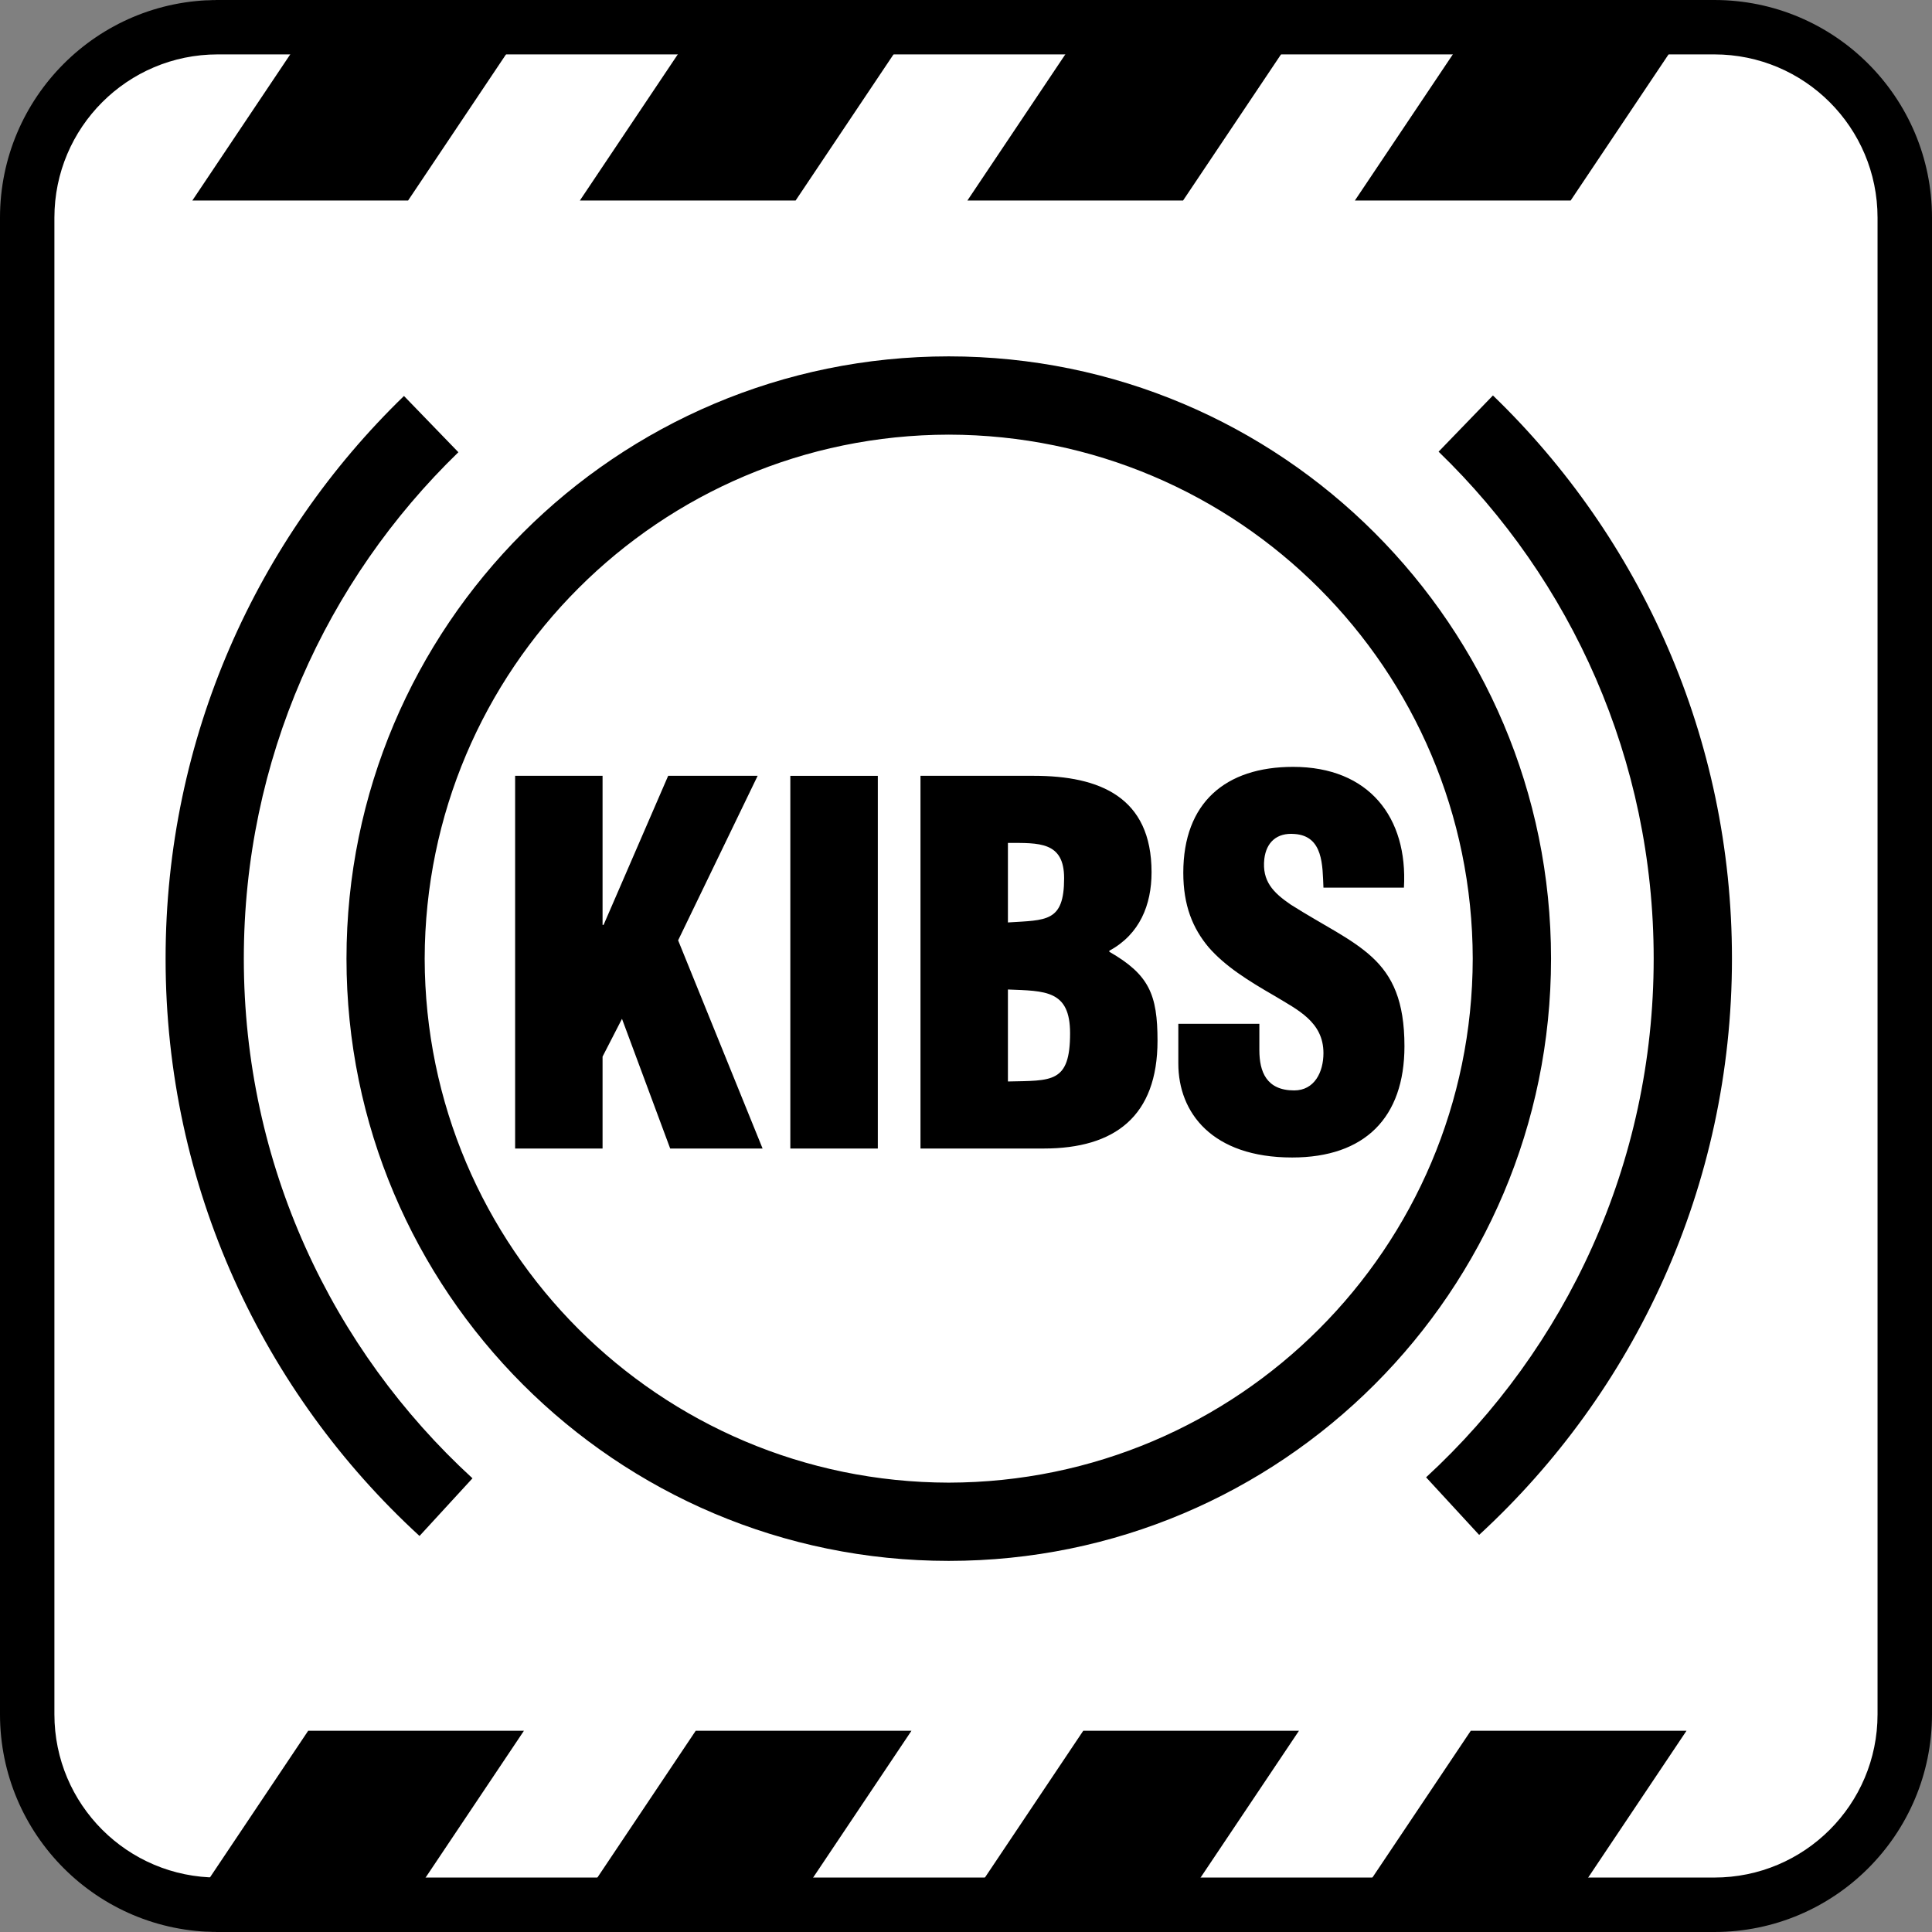
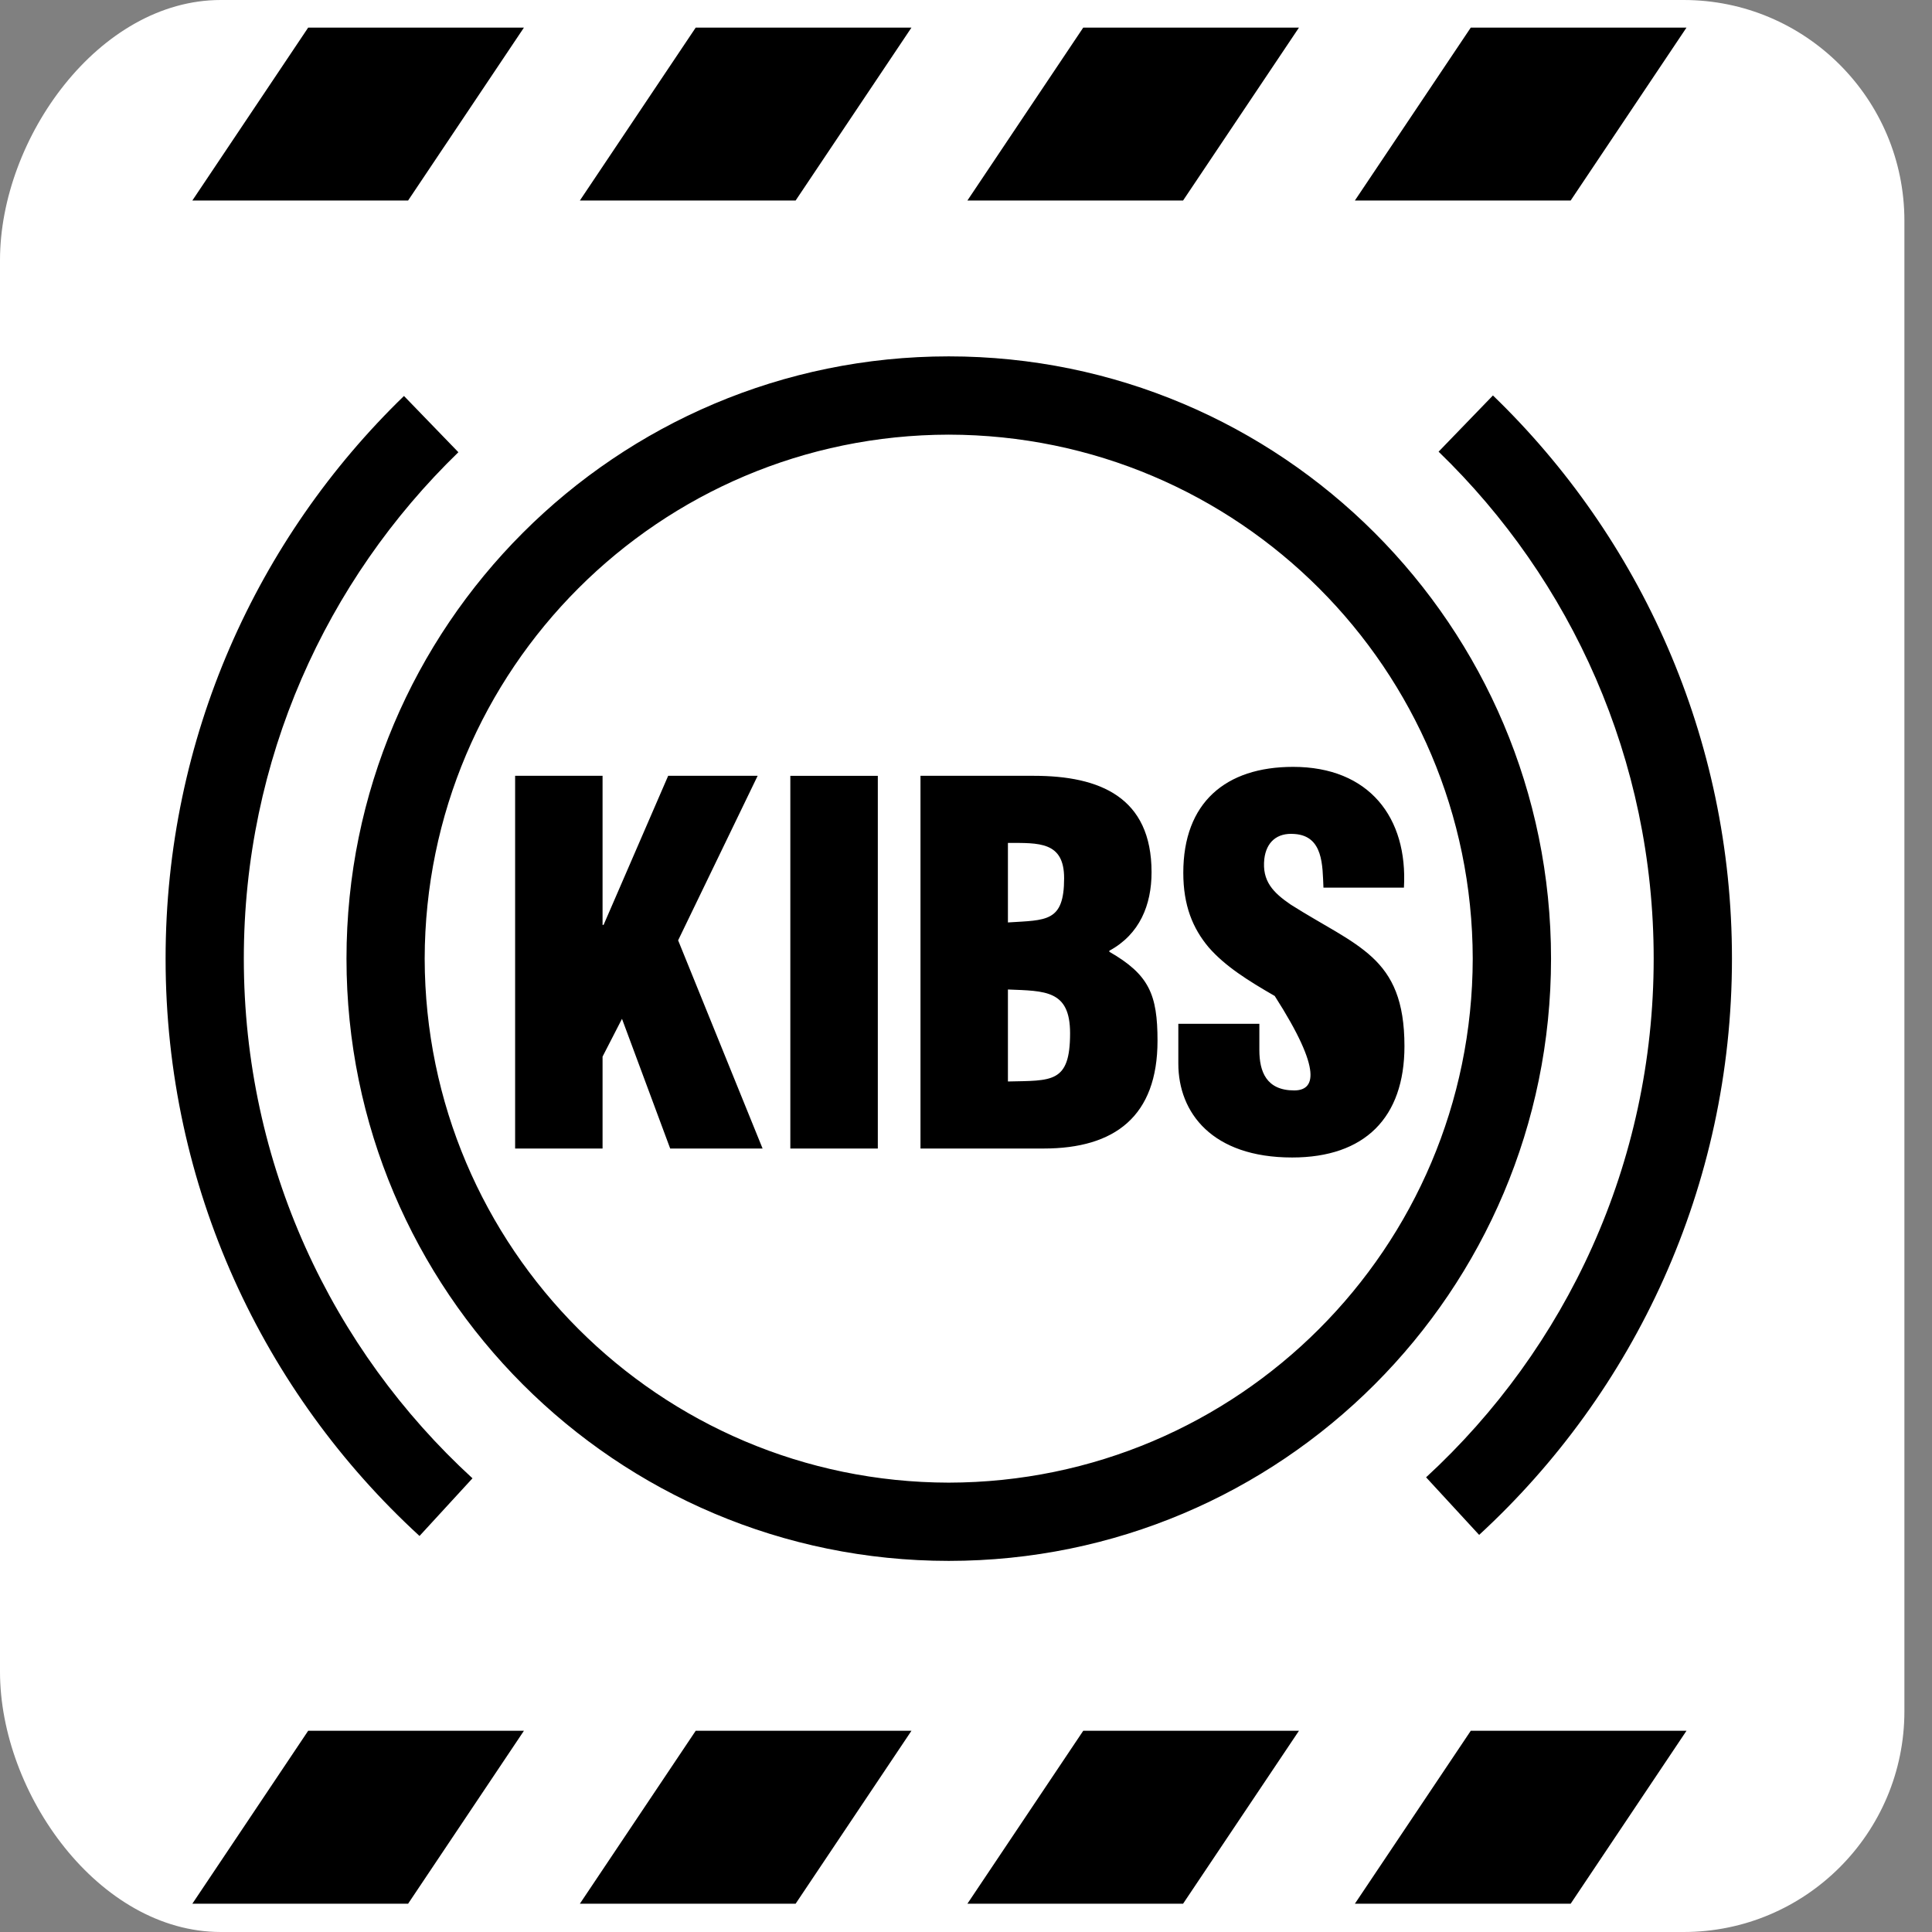
<svg xmlns="http://www.w3.org/2000/svg" focusable="false" width="70px" height="70px" viewBox="0 0 70 70" version="1.1">
  <rect x="0" y="0" width="70" height="70" fill="#808080" stroke="none" />
  <title>tech-LT-BG/KIBS</title>
  <desc>Created with Sketch.</desc>
  <g id="tech-LT-BG/KIBS" stroke="none" stroke-width="1" fill="none" fill-rule="evenodd">
    <path d="M8,0 L61,0 C65.418,-8.11624501e-16 69,3.582 69,8 L69,62 C69,66.418 65.418,70 61,70 L8,70 C3.582,70 5.41083001e-16,64.986 0,60.568 L0,9.429 C-5.41083001e-16,5.01 3.582,8.11624501e-16 8,0 Z" id="Rectangle-2" fill="#FFFFFF" />
-     <path d="M52.123,16.365 C56.93,21.013 59.916,27.517 59.916,34.732 C59.916,42.168 56.742,48.854 51.67,53.526 L53.592,55.612 C59.221,50.432 62.752,42.988 62.752,34.732 C62.754,26.725 59.43,19.48 54.092,14.328 L52.123,16.365 Z M15.2,55.651 L17.118,53.563 L17.118,53.561 C12.023,48.887 8.834,42.19 8.834,34.732 C8.834,27.527 11.813,21.031 16.608,16.385 L14.637,14.347 C9.313,19.502 5.998,26.738 6,34.732 C5.998,43.008 9.548,50.467 15.2,55.651 Z M53.36,34.734 C53.342,24.248 44.86,15.765 34.375,15.748 C23.887,15.765 15.407,24.248 15.387,34.734 C15.407,45.217 23.889,53.701 34.375,53.719 C44.86,53.701 53.342,45.217 53.36,34.734 Z M34.375,56.554 C22.323,56.553 12.554,46.785 12.554,34.734 C12.554,22.68 22.323,12.914 34.375,12.912 C46.426,12.914 56.195,22.68 56.197,34.734 C56.195,46.785 46.426,56.553 34.375,56.554 Z M49.715,34.681 C48.977,33.998 47.951,33.529 46.762,32.773 C46.133,32.342 45.719,31.928 45.809,31.117 C45.881,30.522 46.258,30.162 46.906,30.217 C47.951,30.289 47.915,31.369 47.951,32.16 L50.867,32.16 C51.012,29.622 49.607,27.785 46.852,27.785 C44.404,27.785 42.873,29.082 42.873,31.621 C42.873,32.808 43.215,33.636 43.791,34.322 C44.386,35.006 45.215,35.527 46.186,36.086 C47.015,36.59 47.951,37.022 47.951,38.157 C47.951,38.842 47.627,39.508 46.89,39.508 C45.881,39.508 45.629,38.823 45.629,38.049 L45.629,37.094 L42.693,37.094 L42.693,38.535 C42.693,40.317 43.918,41.938 46.816,41.938 C49.445,41.938 50.886,40.498 50.886,37.905 C50.886,36.265 50.453,35.365 49.715,34.681 Z M38.771,37.436 C38.771,35.869 37.871,35.906 36.519,35.851 L36.519,39.184 C38.105,39.147 38.771,39.256 38.771,37.436 Z M36.519,33.422 C37.906,33.332 38.555,33.422 38.555,31.818 C38.555,30.486 37.637,30.541 36.519,30.541 L36.519,33.422 Z M41.939,37.707 C41.939,40.444 40.391,41.613 37.816,41.613 L33.351,41.613 L33.351,28.109 L37.456,28.109 C39.852,28.109 41.723,28.884 41.723,31.603 C41.723,32.791 41.291,33.853 40.193,34.447 L40.193,34.484 C41.633,35.312 41.939,36.031 41.939,37.707 Z M28.635,41.613 L31.805,41.613 L31.805,28.11 L28.635,28.11 L28.635,41.613 Z M27.451,28.109 L24.209,28.109 L21.869,33.511 L21.832,33.511 L21.832,28.109 L18.664,28.109 L18.664,41.613 L21.832,41.613 L21.832,38.283 L22.536,36.914 L24.282,41.613 L27.63,41.613 L24.57,34.07 L27.451,28.109 Z M61.105,1 L53.289,1 L49.09,7.265 L56.908,7.265 L61.105,1 Z M47.064,1 L39.248,1 L35.051,7.265 L42.865,7.265 L47.064,1 Z M33.024,1 L25.207,1 L21.01,7.265 L28.827,7.265 L33.024,1 Z M18.983,1 L11.166,1 L6.969,7.265 L14.786,7.265 L18.983,1 Z M49.09,68.975 L56.908,68.975 L61.105,62.709 L53.289,62.709 L49.09,68.975 Z M35.051,68.975 L42.865,68.975 L47.064,62.709 L39.248,62.709 L35.051,68.975 Z M21.01,68.975 L28.827,68.975 L33.024,62.709 L25.207,62.709 L21.01,68.975 Z M11.166,62.709 L18.983,62.709 L14.786,68.975 L6.969,68.975 L11.166,62.709 Z" id="KIBS" fill="#000000" />
-     <path d="M62.113,0 L7.887,0 C3.531,0 0,3.531 0,7.887 L0,62.113 C0,66.469 3.531,70 7.887,70 L62.113,70 C66.469,70 70,66.469 70,62.113 L70,7.887 C70,3.531 66.469,0 62.113,0 Z M68.027,62.113 C68.027,65.38 65.38,68.027 62.113,68.027 L7.887,68.027 C4.62,68.027 1.971,65.38 1.971,62.113 L1.971,7.887 C1.971,4.62 4.619,1.971 7.887,1.971 L62.113,1.971 C65.38,1.971 68.027,4.619 68.027,7.887 L68.027,62.113 Z" id="outline" fill="#000000" fill-rule="nonzero" />
+     <path d="M52.123,16.365 C56.93,21.013 59.916,27.517 59.916,34.732 C59.916,42.168 56.742,48.854 51.67,53.526 L53.592,55.612 C59.221,50.432 62.752,42.988 62.752,34.732 C62.754,26.725 59.43,19.48 54.092,14.328 L52.123,16.365 Z M15.2,55.651 L17.118,53.563 L17.118,53.561 C12.023,48.887 8.834,42.19 8.834,34.732 C8.834,27.527 11.813,21.031 16.608,16.385 L14.637,14.347 C9.313,19.502 5.998,26.738 6,34.732 C5.998,43.008 9.548,50.467 15.2,55.651 Z M53.36,34.734 C53.342,24.248 44.86,15.765 34.375,15.748 C23.887,15.765 15.407,24.248 15.387,34.734 C15.407,45.217 23.889,53.701 34.375,53.719 C44.86,53.701 53.342,45.217 53.36,34.734 Z M34.375,56.554 C22.323,56.553 12.554,46.785 12.554,34.734 C12.554,22.68 22.323,12.914 34.375,12.912 C46.426,12.914 56.195,22.68 56.197,34.734 C56.195,46.785 46.426,56.553 34.375,56.554 Z M49.715,34.681 C48.977,33.998 47.951,33.529 46.762,32.773 C46.133,32.342 45.719,31.928 45.809,31.117 C45.881,30.522 46.258,30.162 46.906,30.217 C47.951,30.289 47.915,31.369 47.951,32.16 L50.867,32.16 C51.012,29.622 49.607,27.785 46.852,27.785 C44.404,27.785 42.873,29.082 42.873,31.621 C42.873,32.808 43.215,33.636 43.791,34.322 C44.386,35.006 45.215,35.527 46.186,36.086 C47.951,38.842 47.627,39.508 46.89,39.508 C45.881,39.508 45.629,38.823 45.629,38.049 L45.629,37.094 L42.693,37.094 L42.693,38.535 C42.693,40.317 43.918,41.938 46.816,41.938 C49.445,41.938 50.886,40.498 50.886,37.905 C50.886,36.265 50.453,35.365 49.715,34.681 Z M38.771,37.436 C38.771,35.869 37.871,35.906 36.519,35.851 L36.519,39.184 C38.105,39.147 38.771,39.256 38.771,37.436 Z M36.519,33.422 C37.906,33.332 38.555,33.422 38.555,31.818 C38.555,30.486 37.637,30.541 36.519,30.541 L36.519,33.422 Z M41.939,37.707 C41.939,40.444 40.391,41.613 37.816,41.613 L33.351,41.613 L33.351,28.109 L37.456,28.109 C39.852,28.109 41.723,28.884 41.723,31.603 C41.723,32.791 41.291,33.853 40.193,34.447 L40.193,34.484 C41.633,35.312 41.939,36.031 41.939,37.707 Z M28.635,41.613 L31.805,41.613 L31.805,28.11 L28.635,28.11 L28.635,41.613 Z M27.451,28.109 L24.209,28.109 L21.869,33.511 L21.832,33.511 L21.832,28.109 L18.664,28.109 L18.664,41.613 L21.832,41.613 L21.832,38.283 L22.536,36.914 L24.282,41.613 L27.63,41.613 L24.57,34.07 L27.451,28.109 Z M61.105,1 L53.289,1 L49.09,7.265 L56.908,7.265 L61.105,1 Z M47.064,1 L39.248,1 L35.051,7.265 L42.865,7.265 L47.064,1 Z M33.024,1 L25.207,1 L21.01,7.265 L28.827,7.265 L33.024,1 Z M18.983,1 L11.166,1 L6.969,7.265 L14.786,7.265 L18.983,1 Z M49.09,68.975 L56.908,68.975 L61.105,62.709 L53.289,62.709 L49.09,68.975 Z M35.051,68.975 L42.865,68.975 L47.064,62.709 L39.248,62.709 L35.051,68.975 Z M21.01,68.975 L28.827,68.975 L33.024,62.709 L25.207,62.709 L21.01,68.975 Z M11.166,62.709 L18.983,62.709 L14.786,68.975 L6.969,68.975 L11.166,62.709 Z" id="KIBS" fill="#000000" />
  </g>
</svg>